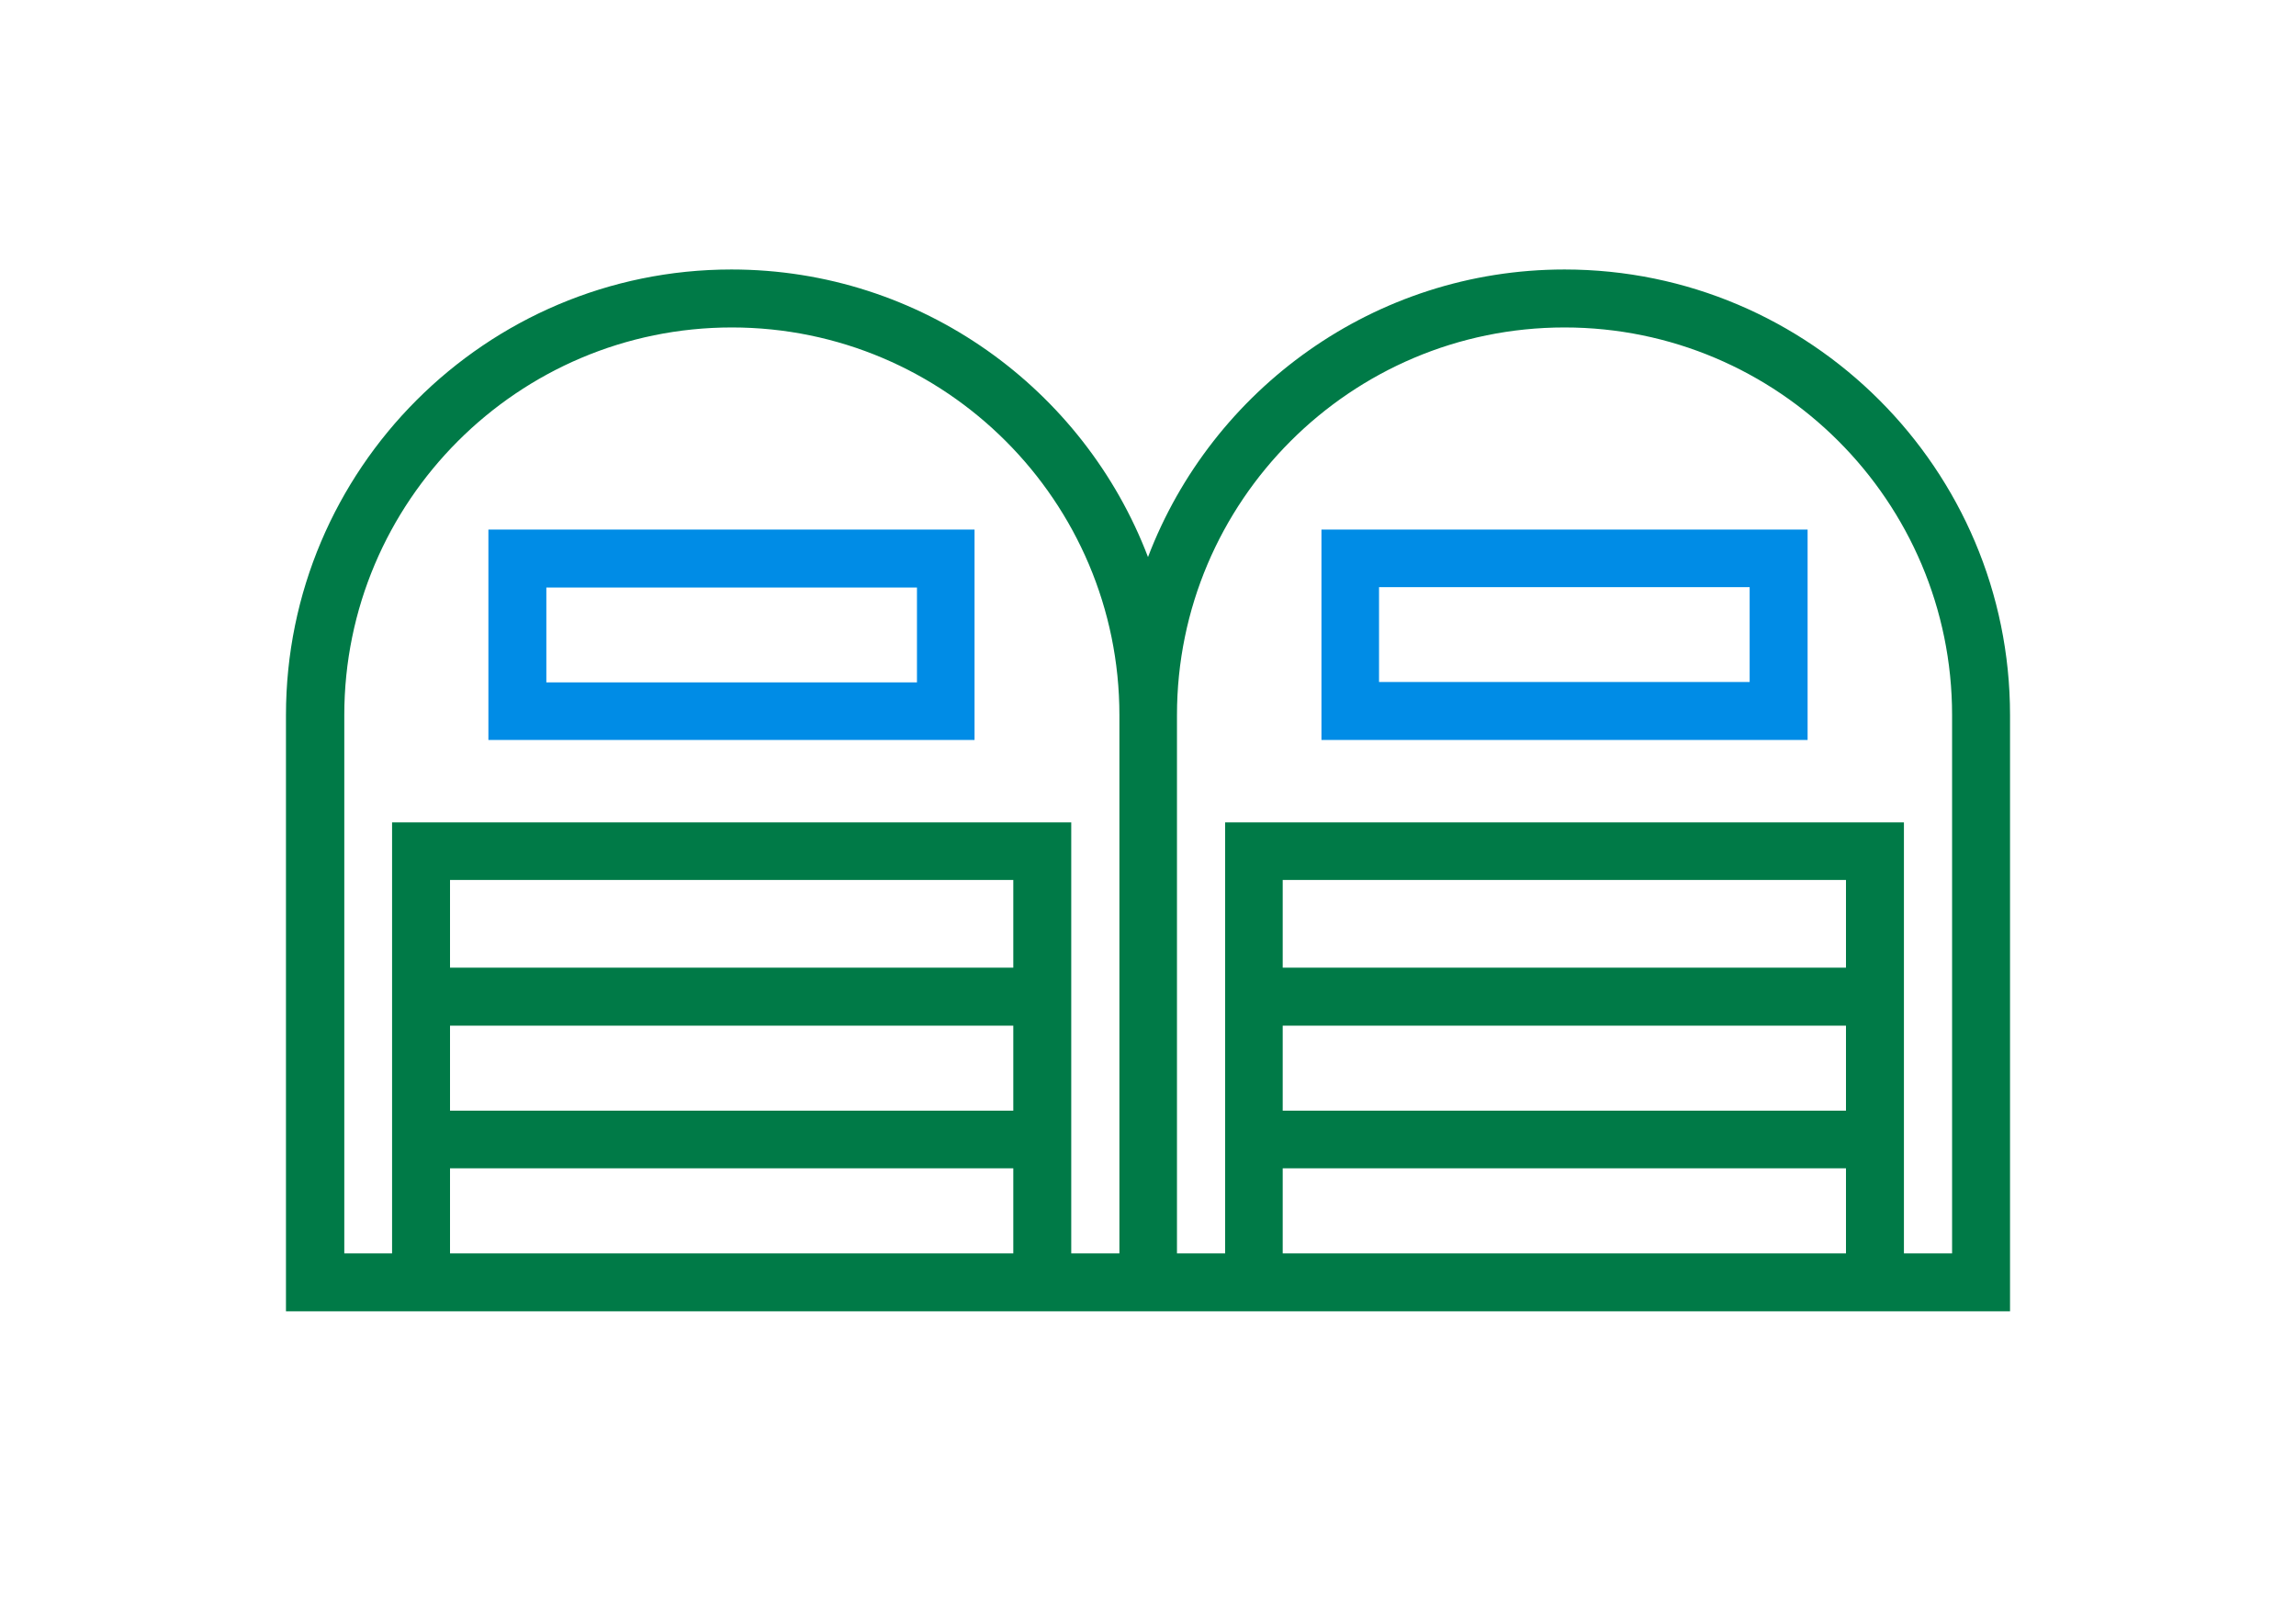
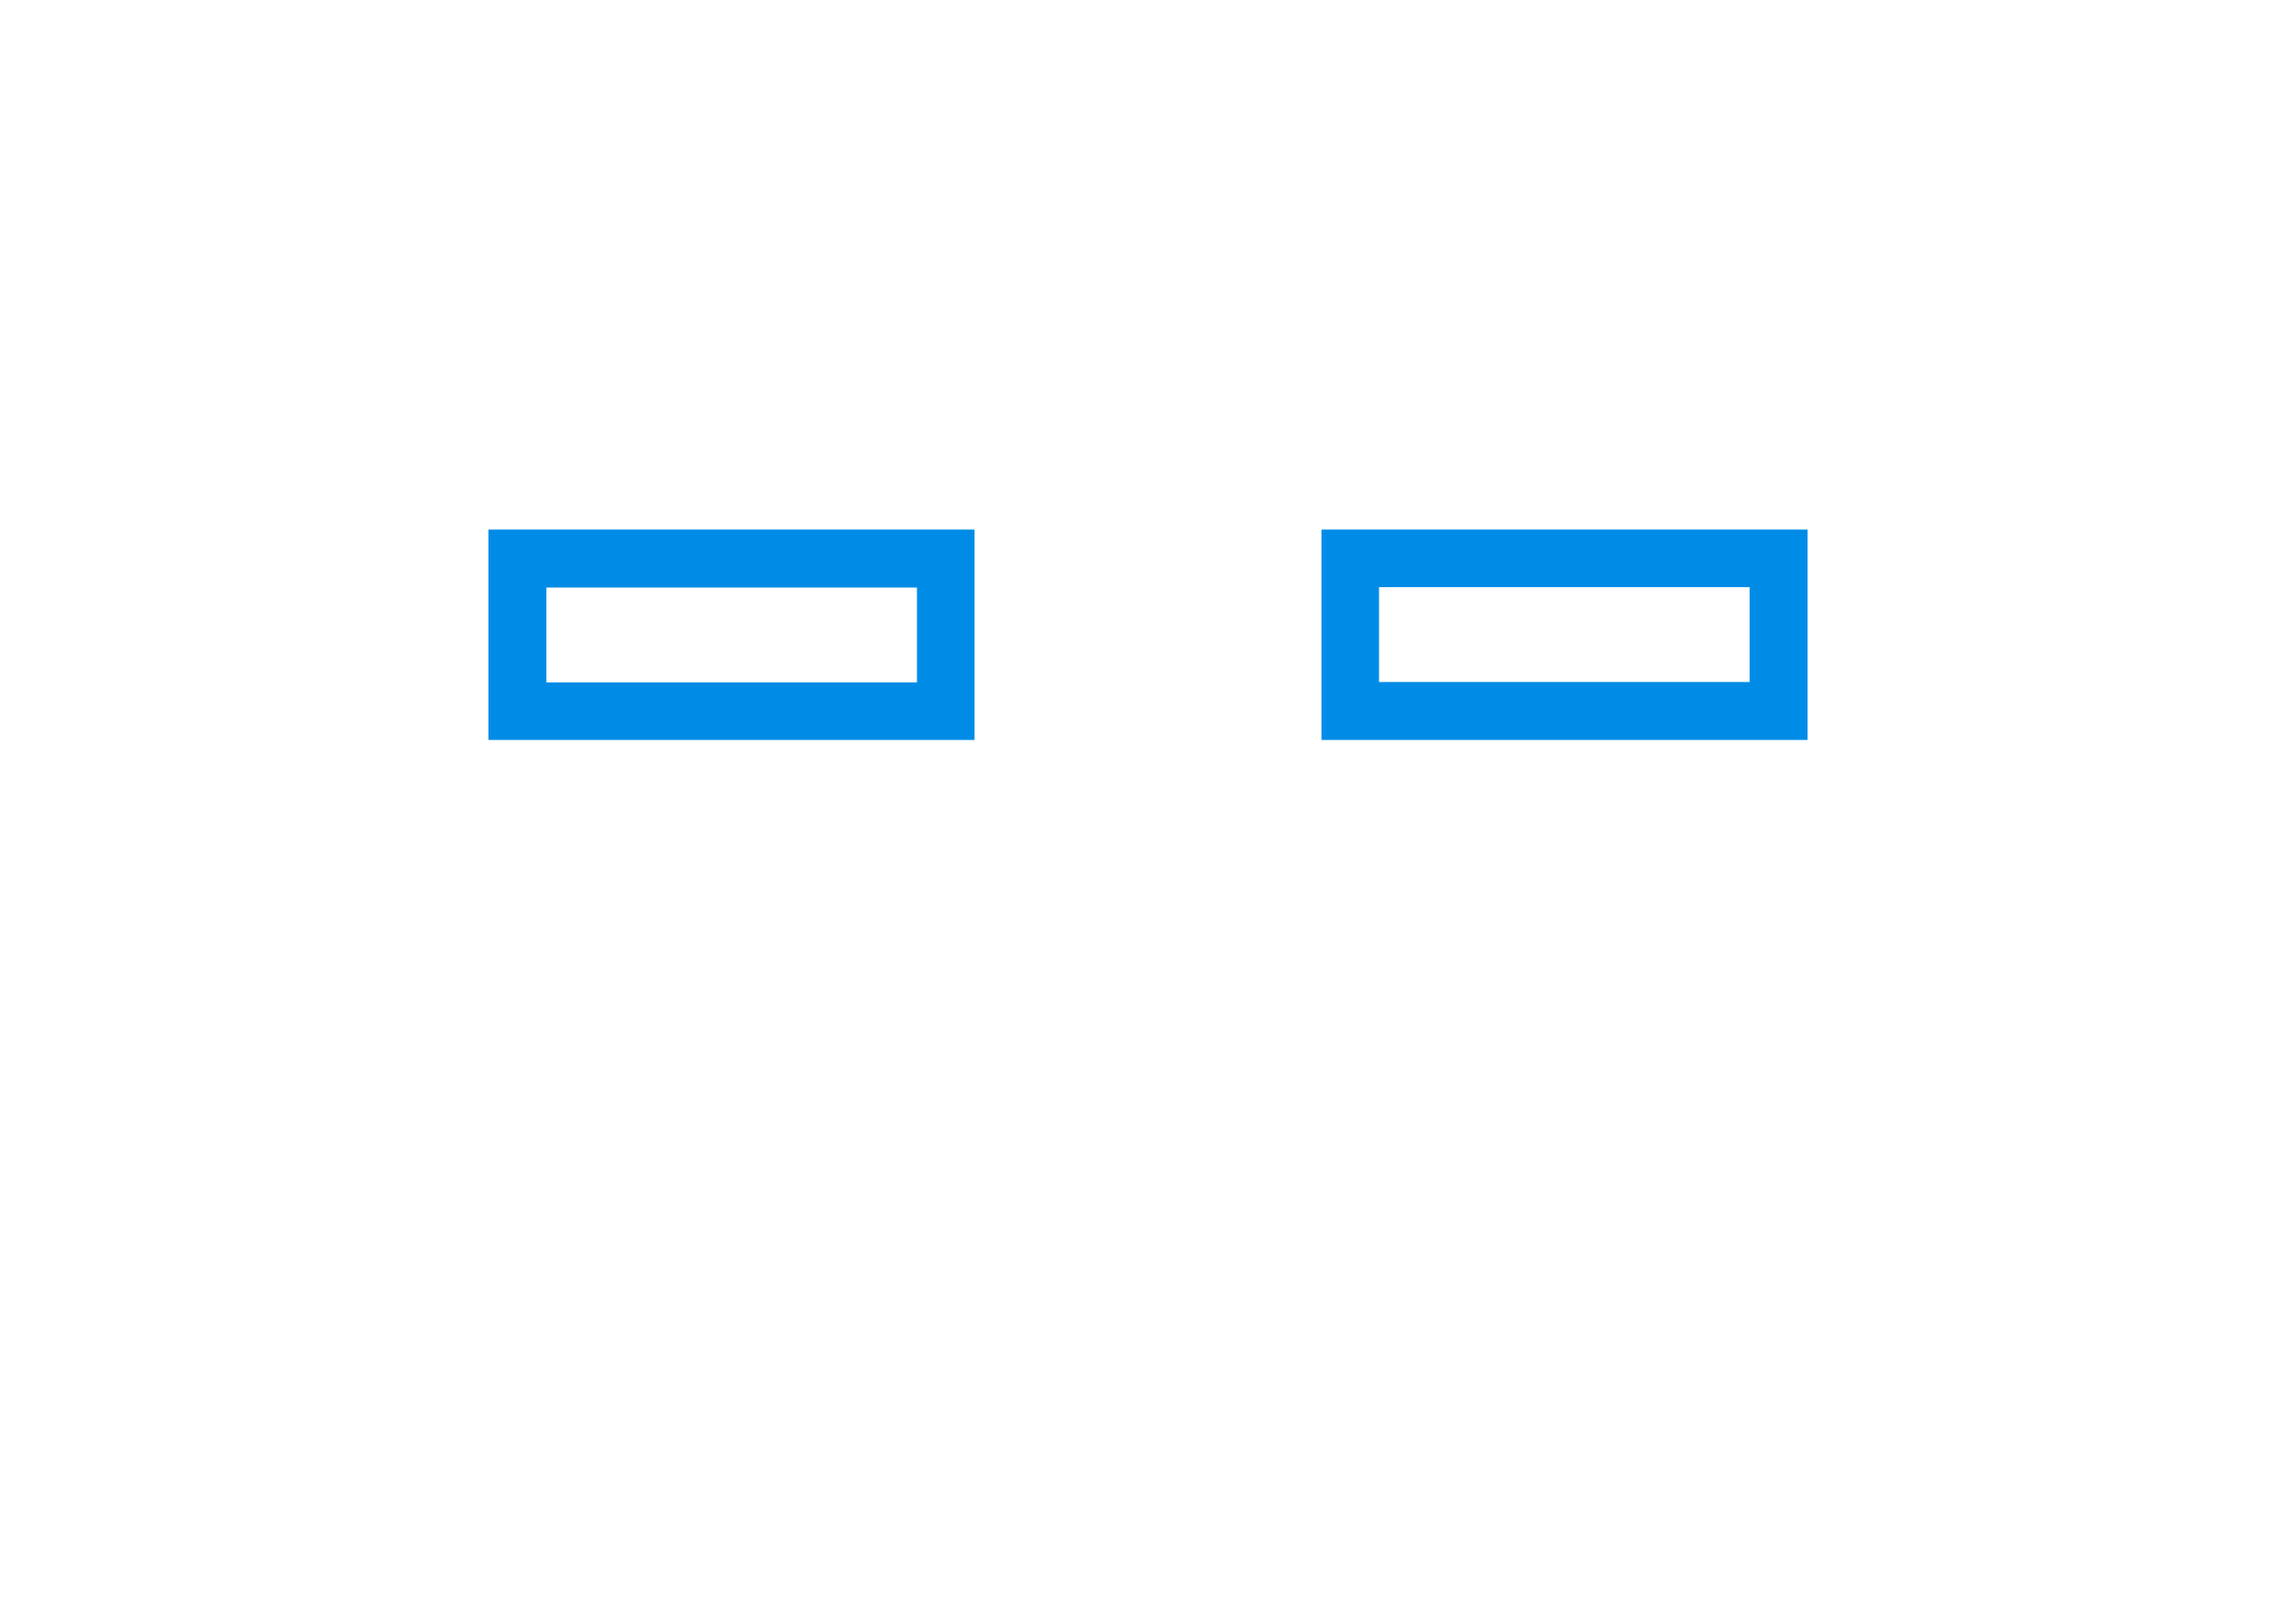
<svg xmlns="http://www.w3.org/2000/svg" version="1.0" x="0px" y="0px" viewBox="0 0 610.2 426.2" style="enable-background:new 0 0 610.2 426.2;" xml:space="preserve">
  <style type="text/css">
	.st0{fill:#007A47;}
	.st1{fill:#008CE6;}
</style>
  <g id="Calque_3">
    <g>
      <path class="st1" d="M129.8,196.6H259v-55.9H129.8V196.6z M145.2,156.1h98.5v25.2h-98.5V156.1z" />
      <path class="st1" d="M351.2,140.7v55.9h129.2v-55.9H351.2z M465,181.2h-98.5v-25.2H465V181.2z" />
    </g>
-     <path class="st0" d="M534.2,348.4V190c0-65.3-53.1-118.4-118.4-118.4c-50.5,0-93.7,31.8-110.7,76.4c-17-44.6-60.2-76.4-110.7-76.4   c-65.3,0-118.4,53.1-118.4,118.4v158.4H534.2z M269.3,257.1H119.6v-23.3h149.7V257.1z M119.6,272.5h149.7v22.6H119.6V272.5z    M119.6,333v-22.6h149.7V333H119.6z M284.7,333V218.5H104.2V333H91.5V190c0-56.8,46.2-103,103-103c56.8,0,103,46.2,103,103v143   H284.7z M490.7,257.1H340.9v-23.3h149.7V257.1z M340.9,272.5h149.7v22.6H340.9V272.5z M340.9,333v-22.6h149.7V333H340.9z M506,333   V218.5H325.6V333h-12.8V190c0-56.8,46.2-103,103-103s103,46.2,103,103v143H506z" />
  </g>
  <g id="Calque_2">
</g>
</svg>